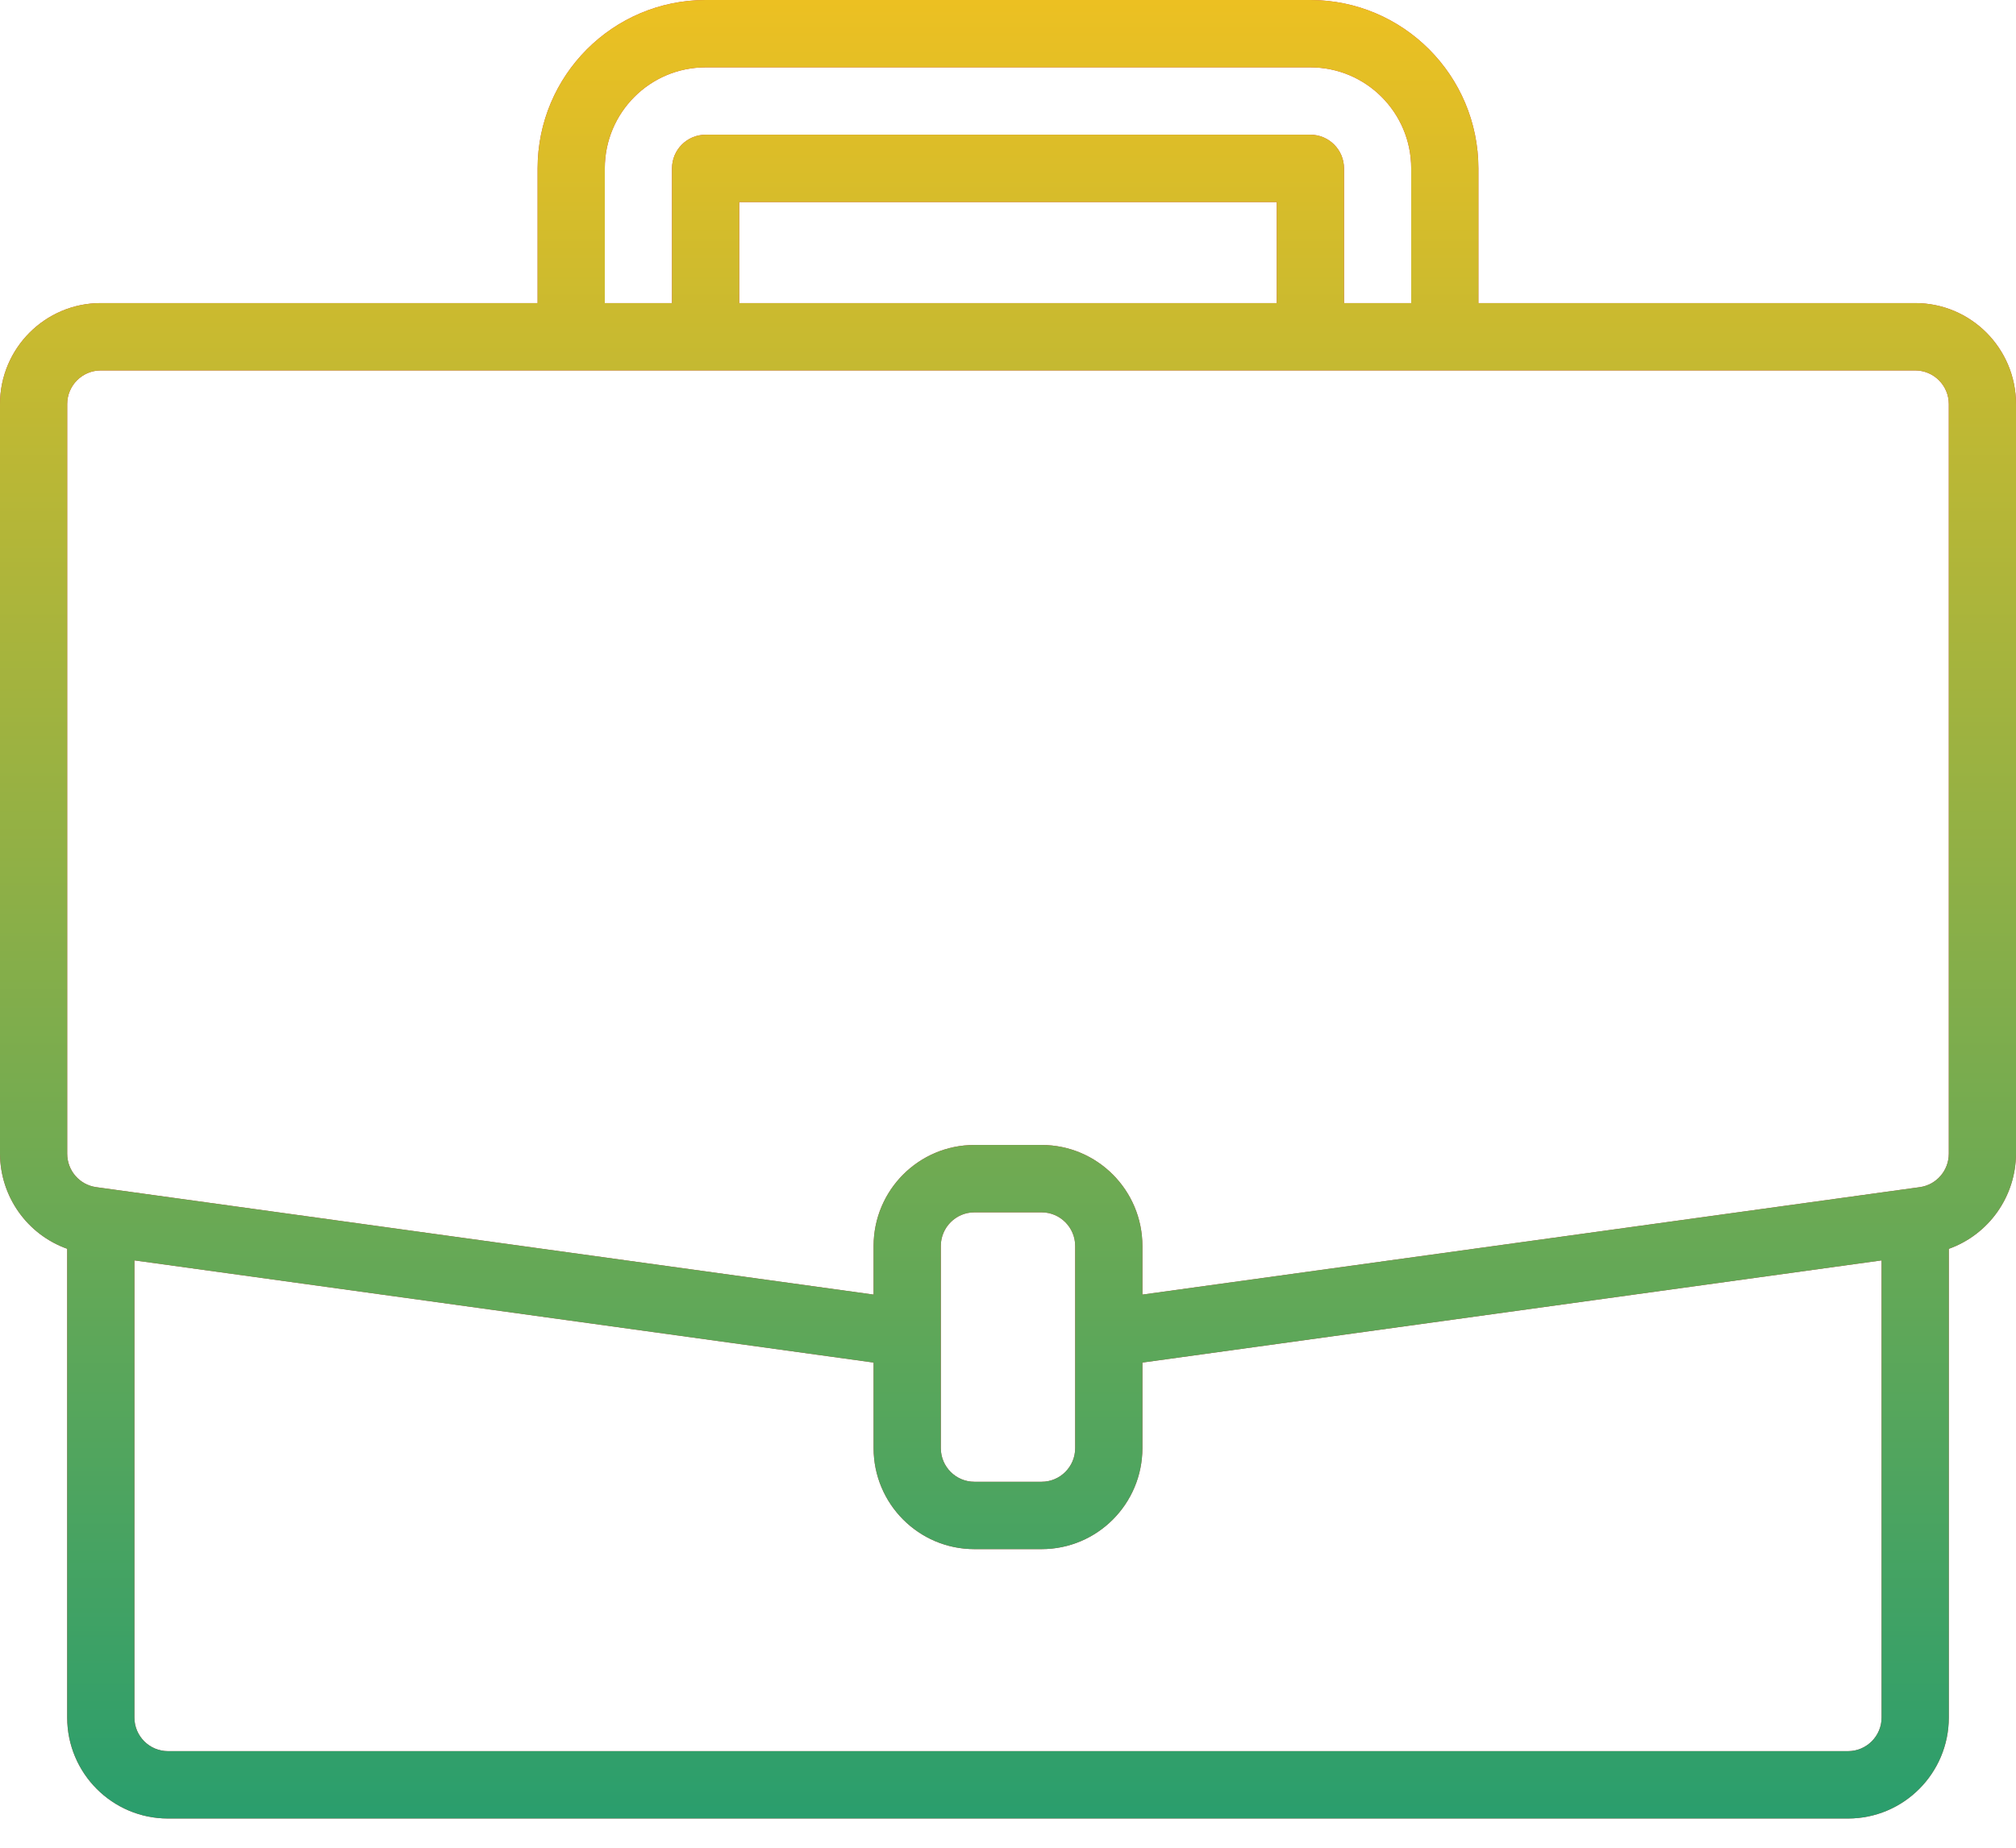
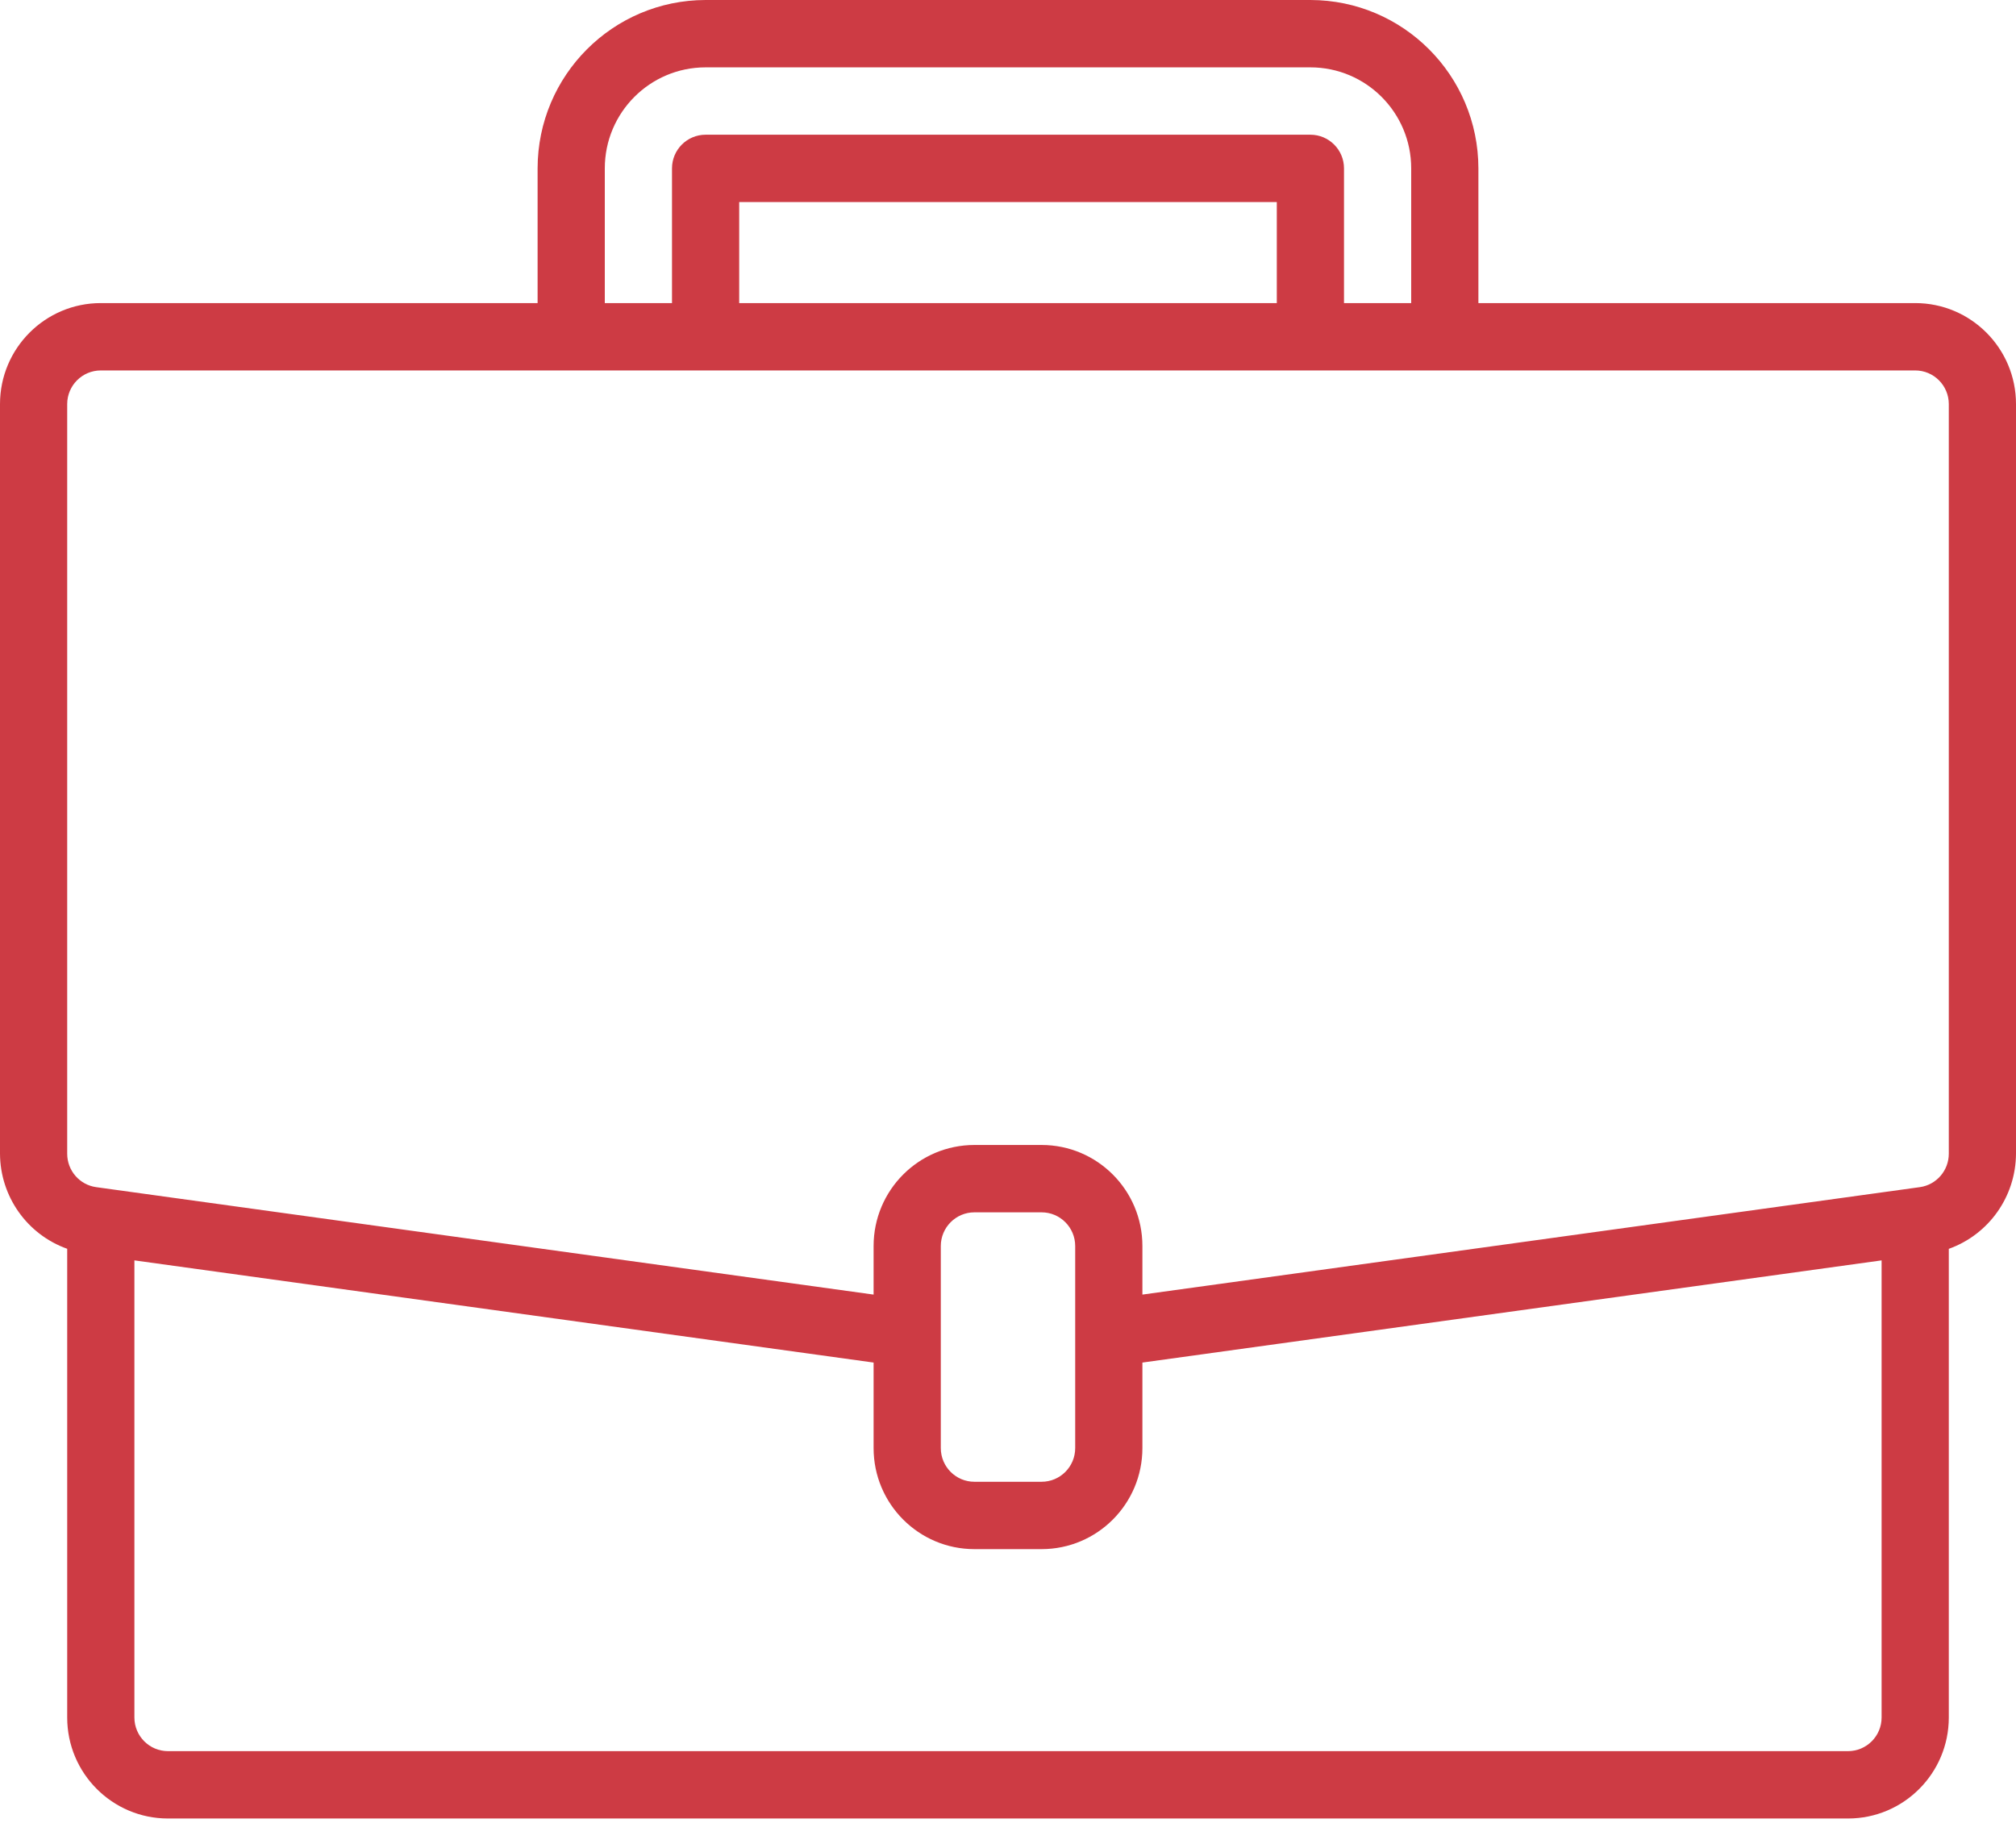
<svg xmlns="http://www.w3.org/2000/svg" width="36" height="33" viewBox="0 0 36 33" fill="none">
  <path d="M34.2 5.413H26.4V3.007C26.398 1.347 25.056 0.002 23.4 0H12.6C10.944 0.002 9.602 1.347 9.6 3.007V5.413H1.8C0.806 5.413 0 6.221 0 7.217V20.605C0.004 21.369 0.483 22.047 1.2 22.303V30.674C1.2 31.67 2.006 32.478 3 32.478H33C33.994 32.478 34.8 31.67 34.8 30.674V22.304C35.517 22.047 35.996 21.369 36 20.605V7.217C36 6.221 35.194 5.413 34.2 5.413ZM10.8 3.007C10.8 2.011 11.606 1.203 12.6 1.203H23.4C24.394 1.203 25.2 2.011 25.2 3.007V5.413H24V3.007C24 2.675 23.731 2.406 23.4 2.406H12.6C12.269 2.406 12 2.675 12 3.007V5.413H10.8V3.007ZM22.8 5.413H13.2V3.609H22.8V5.413ZM33.6 30.674C33.6 31.006 33.331 31.275 33 31.275H3C2.669 31.275 2.4 31.006 2.4 30.674V22.51L15.6 24.335V25.862C15.6 26.859 16.406 27.667 17.4 27.667H18.6C19.594 27.667 20.4 26.859 20.4 25.862V24.335L33.6 22.51V30.674ZM19.2 25.862C19.2 26.195 18.931 26.464 18.6 26.464H17.4C17.069 26.464 16.8 26.195 16.8 25.862V22.254C16.8 21.922 17.069 21.652 17.4 21.652H18.6C18.931 21.652 19.2 21.922 19.2 22.254V25.862ZM34.8 20.605C34.8 20.905 34.58 21.16 34.284 21.202L20.4 23.121V22.254C20.4 21.257 19.594 20.449 18.6 20.449H17.4C16.406 20.449 15.6 21.257 15.6 22.254V23.121L1.716 21.202C1.42 21.16 1.2 20.906 1.2 20.605V7.217C1.2 6.885 1.469 6.616 1.8 6.616H34.2C34.531 6.616 34.8 6.885 34.8 7.217V20.605Z" fill="#CD3B44" />
-   <path d="M34.2 5.413H26.4V3.007C26.398 1.347 25.056 0.002 23.4 0H12.6C10.944 0.002 9.602 1.347 9.6 3.007V5.413H1.8C0.806 5.413 0 6.221 0 7.217V20.605C0.004 21.369 0.483 22.047 1.2 22.303V30.674C1.2 31.67 2.006 32.478 3 32.478H33C33.994 32.478 34.8 31.67 34.8 30.674V22.304C35.517 22.047 35.996 21.369 36 20.605V7.217C36 6.221 35.194 5.413 34.2 5.413ZM10.8 3.007C10.8 2.011 11.606 1.203 12.6 1.203H23.4C24.394 1.203 25.2 2.011 25.2 3.007V5.413H24V3.007C24 2.675 23.731 2.406 23.4 2.406H12.6C12.269 2.406 12 2.675 12 3.007V5.413H10.8V3.007ZM22.8 5.413H13.2V3.609H22.8V5.413ZM33.6 30.674C33.6 31.006 33.331 31.275 33 31.275H3C2.669 31.275 2.4 31.006 2.4 30.674V22.51L15.6 24.335V25.862C15.6 26.859 16.406 27.667 17.4 27.667H18.6C19.594 27.667 20.4 26.859 20.4 25.862V24.335L33.6 22.51V30.674ZM19.2 25.862C19.2 26.195 18.931 26.464 18.6 26.464H17.4C17.069 26.464 16.8 26.195 16.8 25.862V22.254C16.8 21.922 17.069 21.652 17.4 21.652H18.6C18.931 21.652 19.2 21.922 19.2 22.254V25.862ZM34.8 20.605C34.8 20.905 34.58 21.16 34.284 21.202L20.4 23.121V22.254C20.4 21.257 19.594 20.449 18.6 20.449H17.4C16.406 20.449 15.6 21.257 15.6 22.254V23.121L1.716 21.202C1.42 21.16 1.2 20.906 1.2 20.605V7.217C1.2 6.885 1.469 6.616 1.8 6.616H34.2C34.531 6.616 34.8 6.885 34.8 7.217V20.605Z" fill="url(#paint0_linear)" />
  <defs>
    <linearGradient id="paint0_linear" x1="18" y1="32.478" x2="18" y2="0" gradientUnits="userSpaceOnUse">
      <stop stop-color="#2A9E6D" />
      <stop offset="1" stop-color="#ECC022" />
    </linearGradient>
  </defs>
</svg>